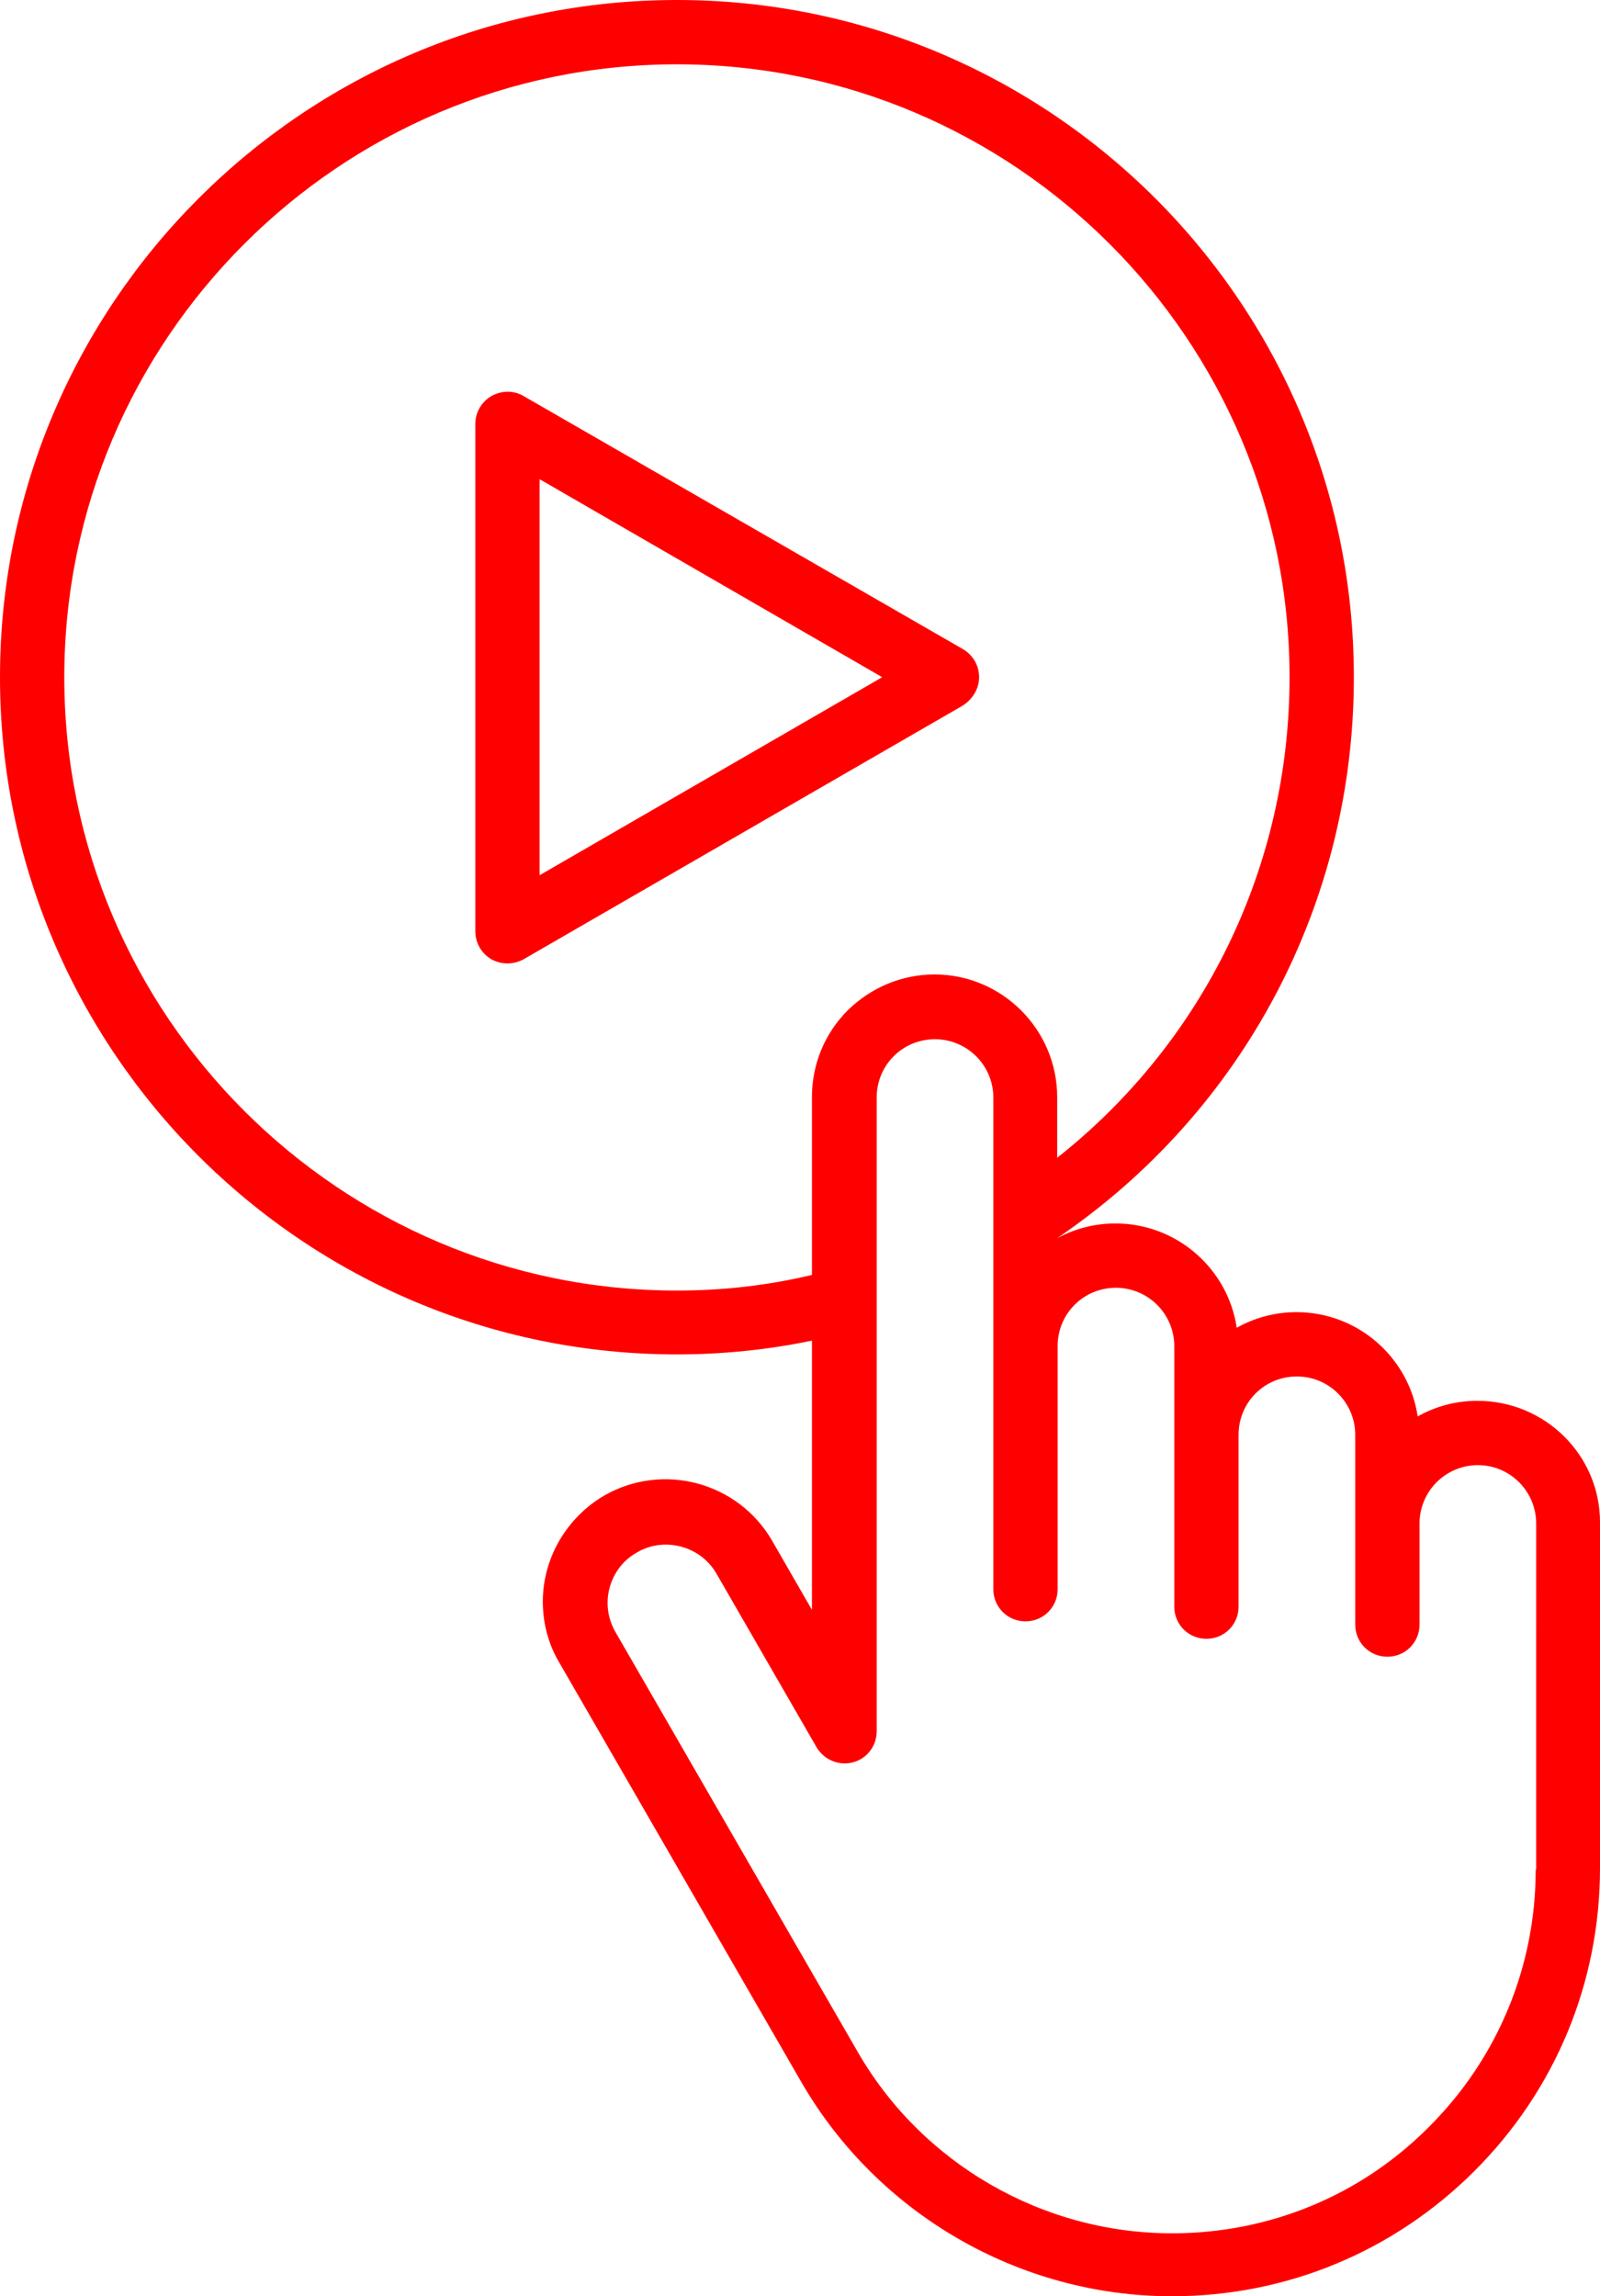
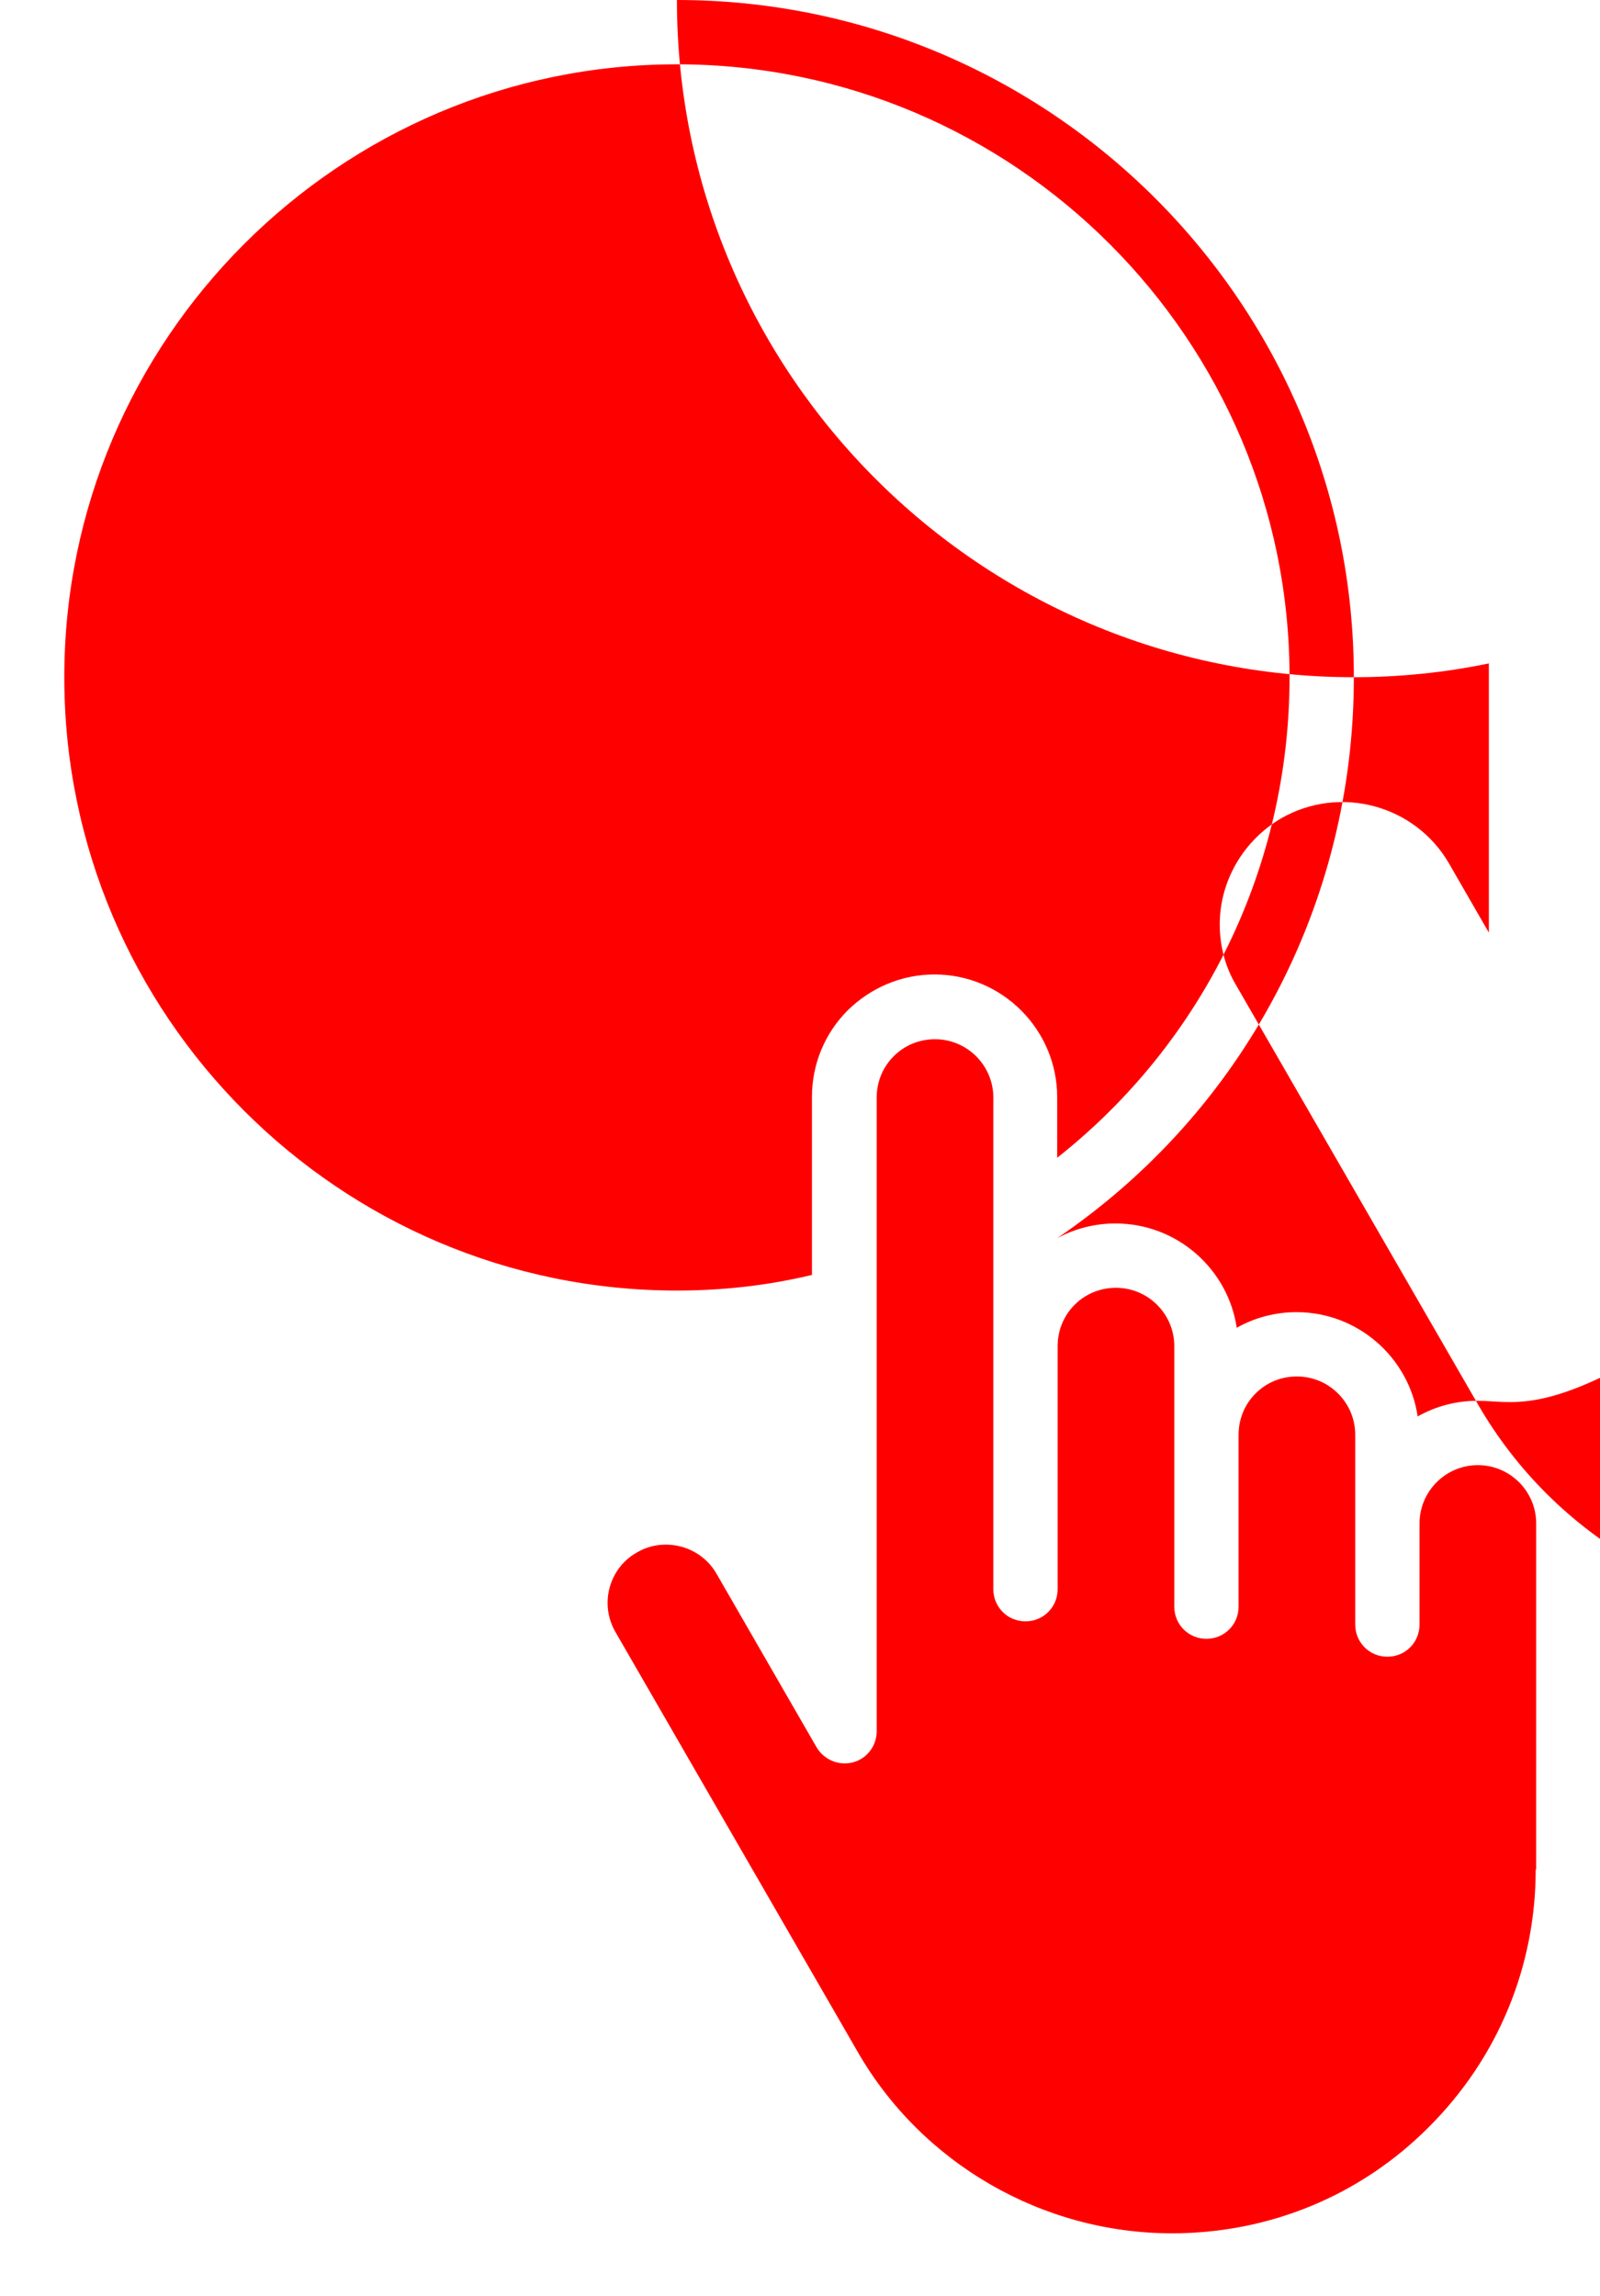
<svg xmlns="http://www.w3.org/2000/svg" fill="#ff0000" height="499.8" preserveAspectRatio="xMidYMid meet" version="1" viewBox="0.0 0.0 348.4 499.8" width="348.4" zoomAndPan="magnify">
  <g id="change1_1">
-     <path d="M321.7,304.9c-4.7,0-9.1,1.2-13,3.4c-1.9-12.8-13-22.7-26.4-22.7c-4.6,0-9.1,1.2-13,3.4 c-1.9-12.8-13-22.7-26.4-22.7c-4.5,0-8.8,1.1-12.7,3.2v0c40.5-27.5,64.6-72.8,64.6-122C294.9,66.1,228.7,0,147.4,0S0,66.1,0,147.4 c0,81.3,66.1,147.4,147.4,147.4c9.9,0,19.8-1,29.4-3v58.6l-8.7-15.1c-7.4-12.7-23.7-17.1-36.5-9.8c-8.2,4.8-13.4,13.6-13.4,23.1 c0,4.7,1.2,9.3,3.6,13.3l52.7,91.3c16.6,28.7,47.5,46.6,80.7,46.6c24.9,0,48.3-9.7,65.9-27.3c17.6-17.6,27.3-41,27.3-65.9v-75.3 C348.4,316.8,336.5,304.9,321.7,304.9z M147.4,280.9C73.9,280.9,14,221,14,147.4C14,73.9,73.9,14,147.4,14s133.4,59.9,133.4,133.4 c0,41.2-18.7,79.4-50.6,104.6v-13.2c0-14.7-12-26.7-26.7-26.7c-7.1,0-13.8,2.8-18.9,7.8c-5,5-7.8,11.7-7.8,18.9v38.7 C167.2,279.8,157.4,280.9,147.4,280.9z M334.4,406.9c0,21.1-8.2,41-23.2,56c-14.9,15-34.8,23.2-56,23.2 c-28.2,0-54.5-15.2-68.5-39.6l-52.7-91.3c-1.1-1.9-1.7-4.1-1.7-6.3c0-4.5,2.4-8.8,6.4-11c2-1.2,4.2-1.7,6.3-1.7 c4.4,0,8.7,2.3,11,6.3l21.8,37.8c1.6,2.7,4.8,4.1,7.9,3.3c3.1-0.8,5.2-3.6,5.2-6.8V238.9c0-3.4,1.3-6.6,3.7-9 c2.4-2.4,5.6-3.7,9-3.7c7,0,12.7,5.7,12.7,12.7v54.1c0,0,0,0,0,0v52.9c0,3.9,3.1,7,7,7s7-3.1,7-7v-52.9c0,0,0,0,0,0 c0-3.4,1.3-6.6,3.7-9c2.4-2.4,5.6-3.7,9-3.7c7,0,12.7,5.7,12.7,12.7v19.3c0,0,0,0,0,0v37.4c0,3.9,3.1,7,7,7c3.9,0,7-3.1,7-7v-37.4 c0,0,0,0,0,0c0-3.4,1.3-6.6,3.7-9c2.4-2.4,5.6-3.7,9-3.7c7,0,12.7,5.7,12.7,12.7v19.3c0,0,0,0,0,0v22c0,3.9,3.1,7,7,7 c3.9,0,7-3.1,7-7v-22c0,0,0,0,0,0c0-7,5.7-12.7,12.7-12.7c7,0,12.7,5.7,12.7,12.7V406.9z" />
-     <path d="M213.2,147.4c0-2.5-1.3-4.8-3.5-6.1L114,86.2c-2.2-1.3-4.8-1.2-7,0c-2.2,1.3-3.5,3.6-3.5,6.1v110.4 c0,2.5,1.3,4.8,3.5,6.1c1.1,0.6,2.3,0.9,3.5,0.9c1.2,0,2.4-0.3,3.5-0.9l95.6-55.2C211.8,152.2,213.2,149.9,213.2,147.4z M117.5,190.5v-86.2l74.6,43.1L117.5,190.5z" />
+     <path d="M321.7,304.9c-4.7,0-9.1,1.2-13,3.4c-1.9-12.8-13-22.7-26.4-22.7c-4.6,0-9.1,1.2-13,3.4 c-1.9-12.8-13-22.7-26.4-22.7c-4.5,0-8.8,1.1-12.7,3.2v0c40.5-27.5,64.6-72.8,64.6-122C294.9,66.1,228.7,0,147.4,0c0,81.3,66.1,147.4,147.4,147.4c9.9,0,19.8-1,29.4-3v58.6l-8.7-15.1c-7.4-12.7-23.7-17.1-36.5-9.8c-8.2,4.8-13.4,13.6-13.4,23.1 c0,4.7,1.2,9.3,3.6,13.3l52.7,91.3c16.6,28.7,47.5,46.6,80.7,46.6c24.9,0,48.3-9.7,65.9-27.3c17.6-17.6,27.3-41,27.3-65.9v-75.3 C348.4,316.8,336.5,304.9,321.7,304.9z M147.4,280.9C73.9,280.9,14,221,14,147.4C14,73.9,73.9,14,147.4,14s133.4,59.9,133.4,133.4 c0,41.2-18.7,79.4-50.6,104.6v-13.2c0-14.7-12-26.7-26.7-26.7c-7.1,0-13.8,2.8-18.9,7.8c-5,5-7.8,11.7-7.8,18.9v38.7 C167.2,279.8,157.4,280.9,147.4,280.9z M334.4,406.9c0,21.1-8.2,41-23.2,56c-14.9,15-34.8,23.2-56,23.2 c-28.2,0-54.5-15.2-68.5-39.6l-52.7-91.3c-1.1-1.9-1.7-4.1-1.7-6.3c0-4.5,2.4-8.8,6.4-11c2-1.2,4.2-1.7,6.3-1.7 c4.4,0,8.7,2.3,11,6.3l21.8,37.8c1.6,2.7,4.8,4.1,7.9,3.3c3.1-0.8,5.2-3.6,5.2-6.8V238.9c0-3.4,1.3-6.6,3.7-9 c2.4-2.4,5.6-3.7,9-3.7c7,0,12.7,5.7,12.7,12.7v54.1c0,0,0,0,0,0v52.9c0,3.9,3.1,7,7,7s7-3.1,7-7v-52.9c0,0,0,0,0,0 c0-3.4,1.3-6.6,3.7-9c2.4-2.4,5.6-3.7,9-3.7c7,0,12.7,5.7,12.7,12.7v19.3c0,0,0,0,0,0v37.4c0,3.9,3.1,7,7,7c3.9,0,7-3.1,7-7v-37.4 c0,0,0,0,0,0c0-3.4,1.3-6.6,3.7-9c2.4-2.4,5.6-3.7,9-3.7c7,0,12.7,5.7,12.7,12.7v19.3c0,0,0,0,0,0v22c0,3.9,3.1,7,7,7 c3.9,0,7-3.1,7-7v-22c0,0,0,0,0,0c0-7,5.7-12.7,12.7-12.7c7,0,12.7,5.7,12.7,12.7V406.9z" />
  </g>
</svg>